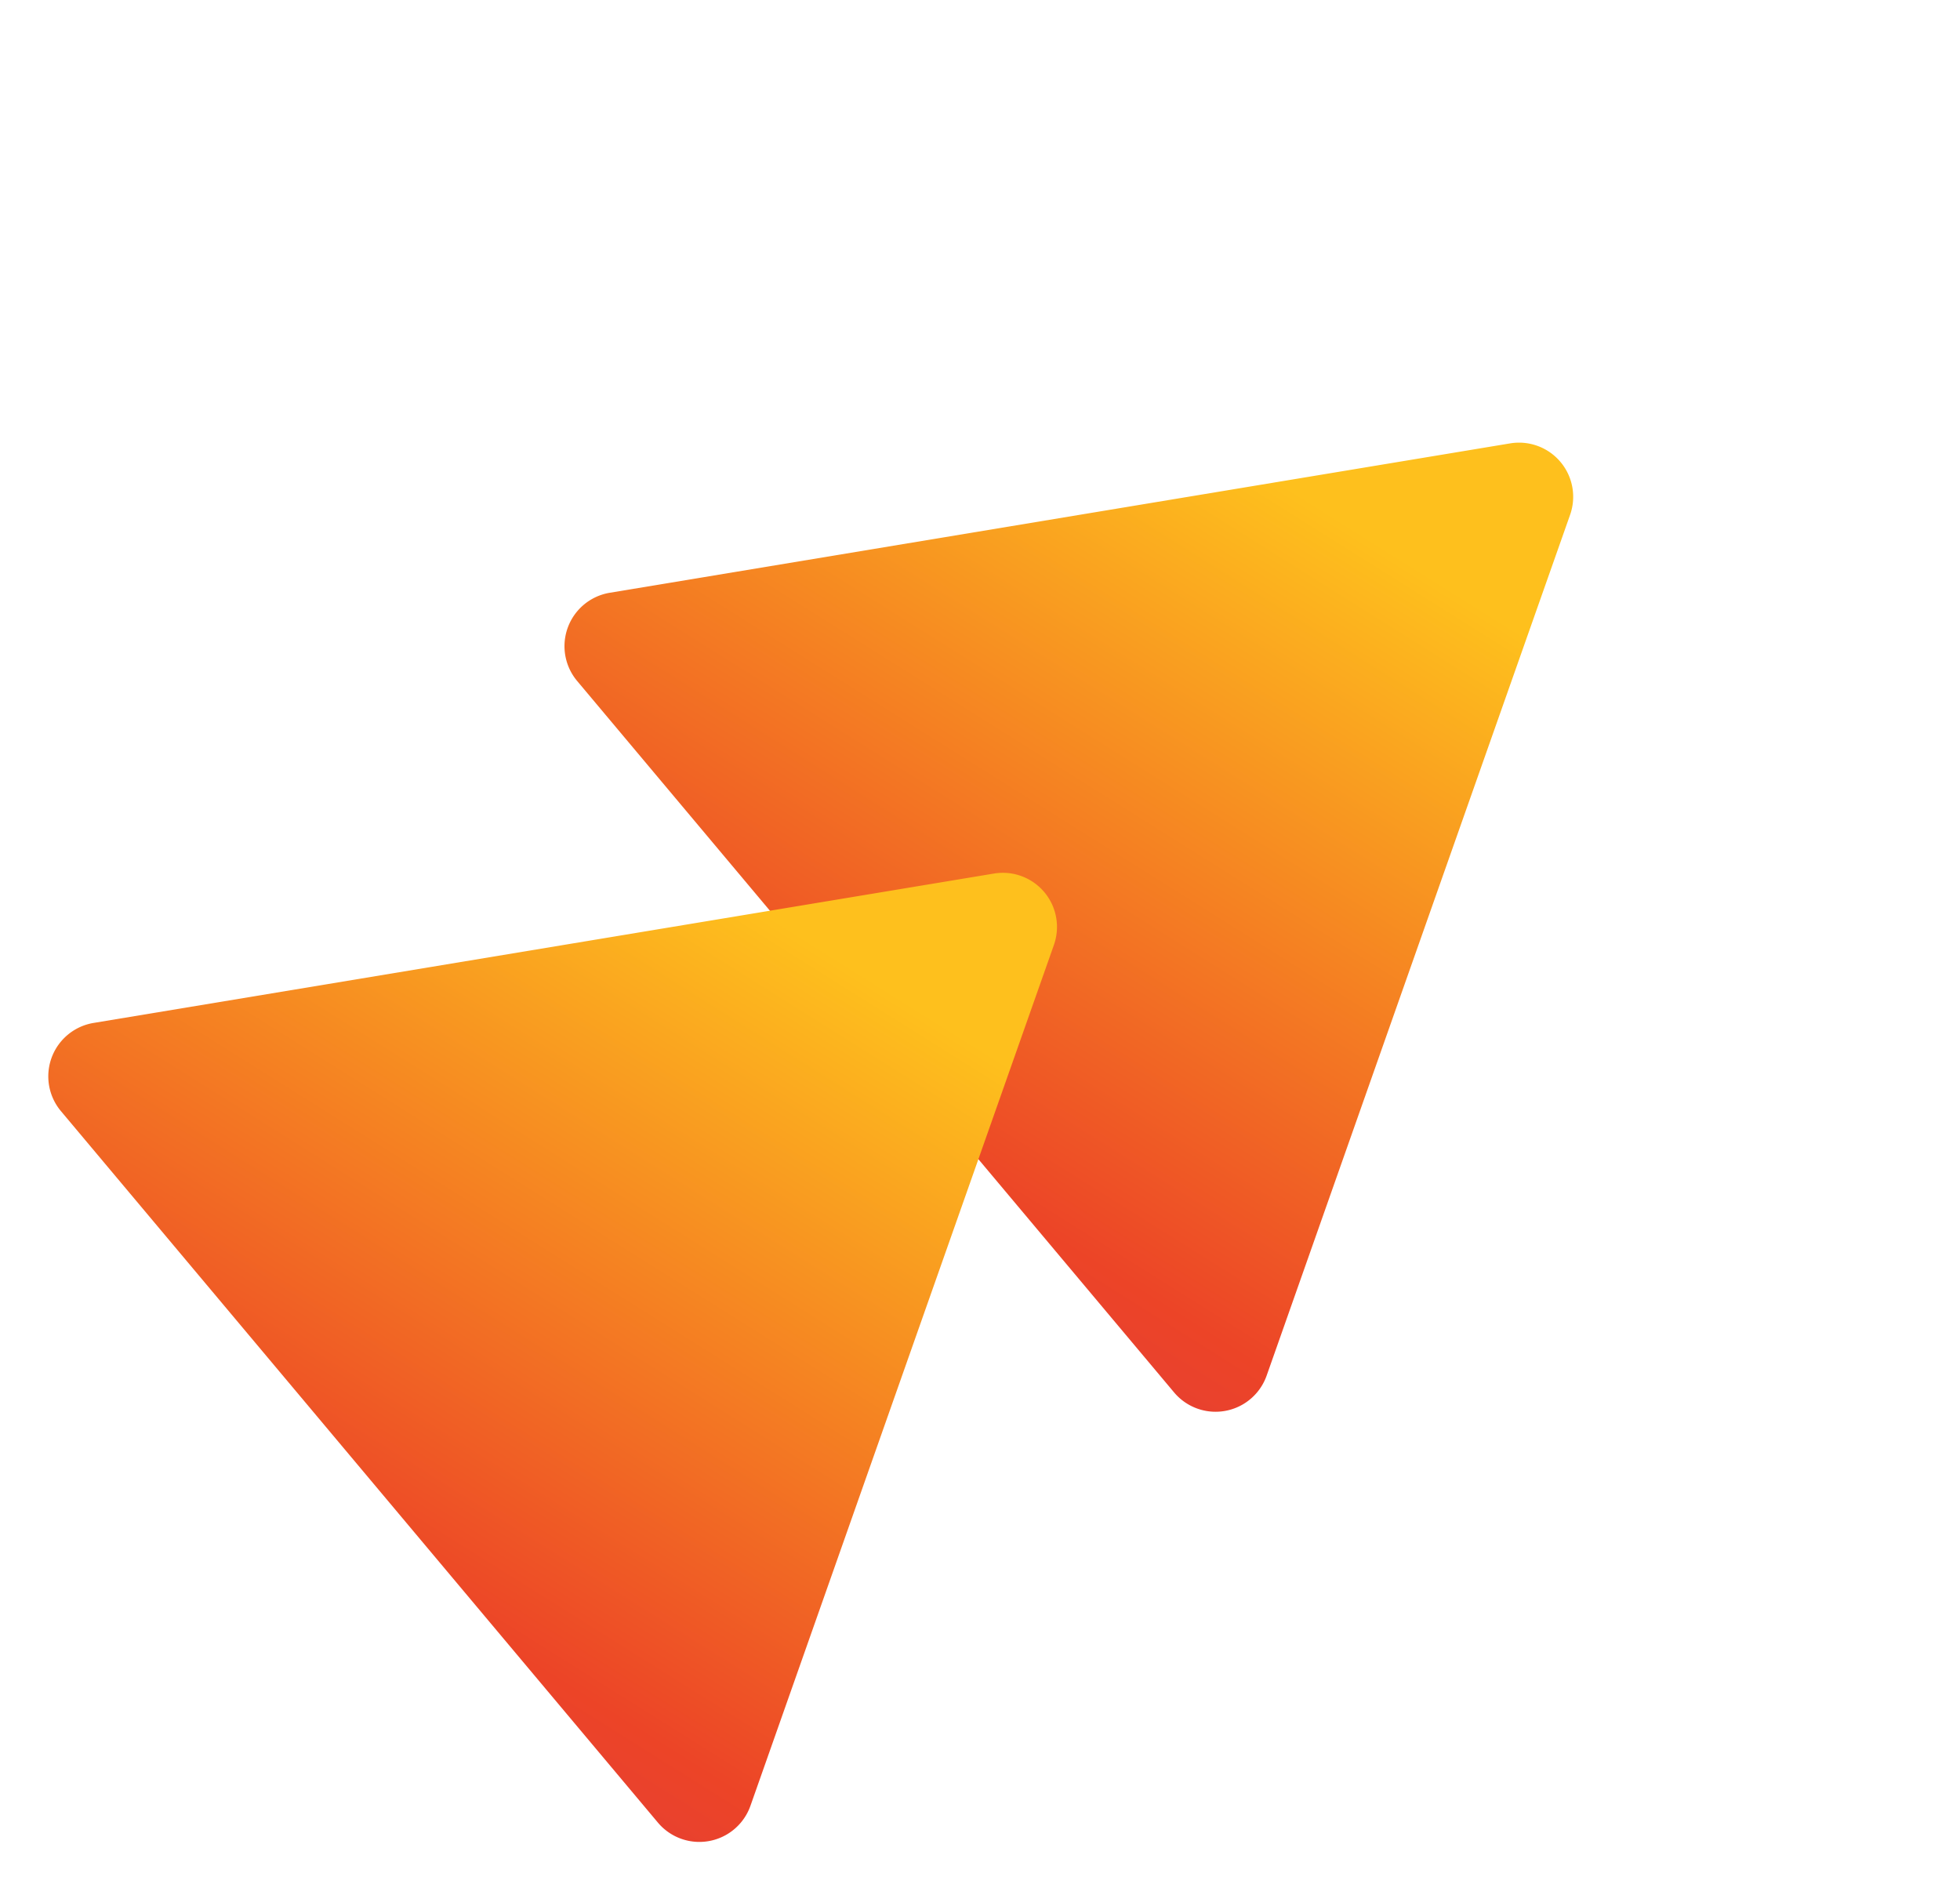
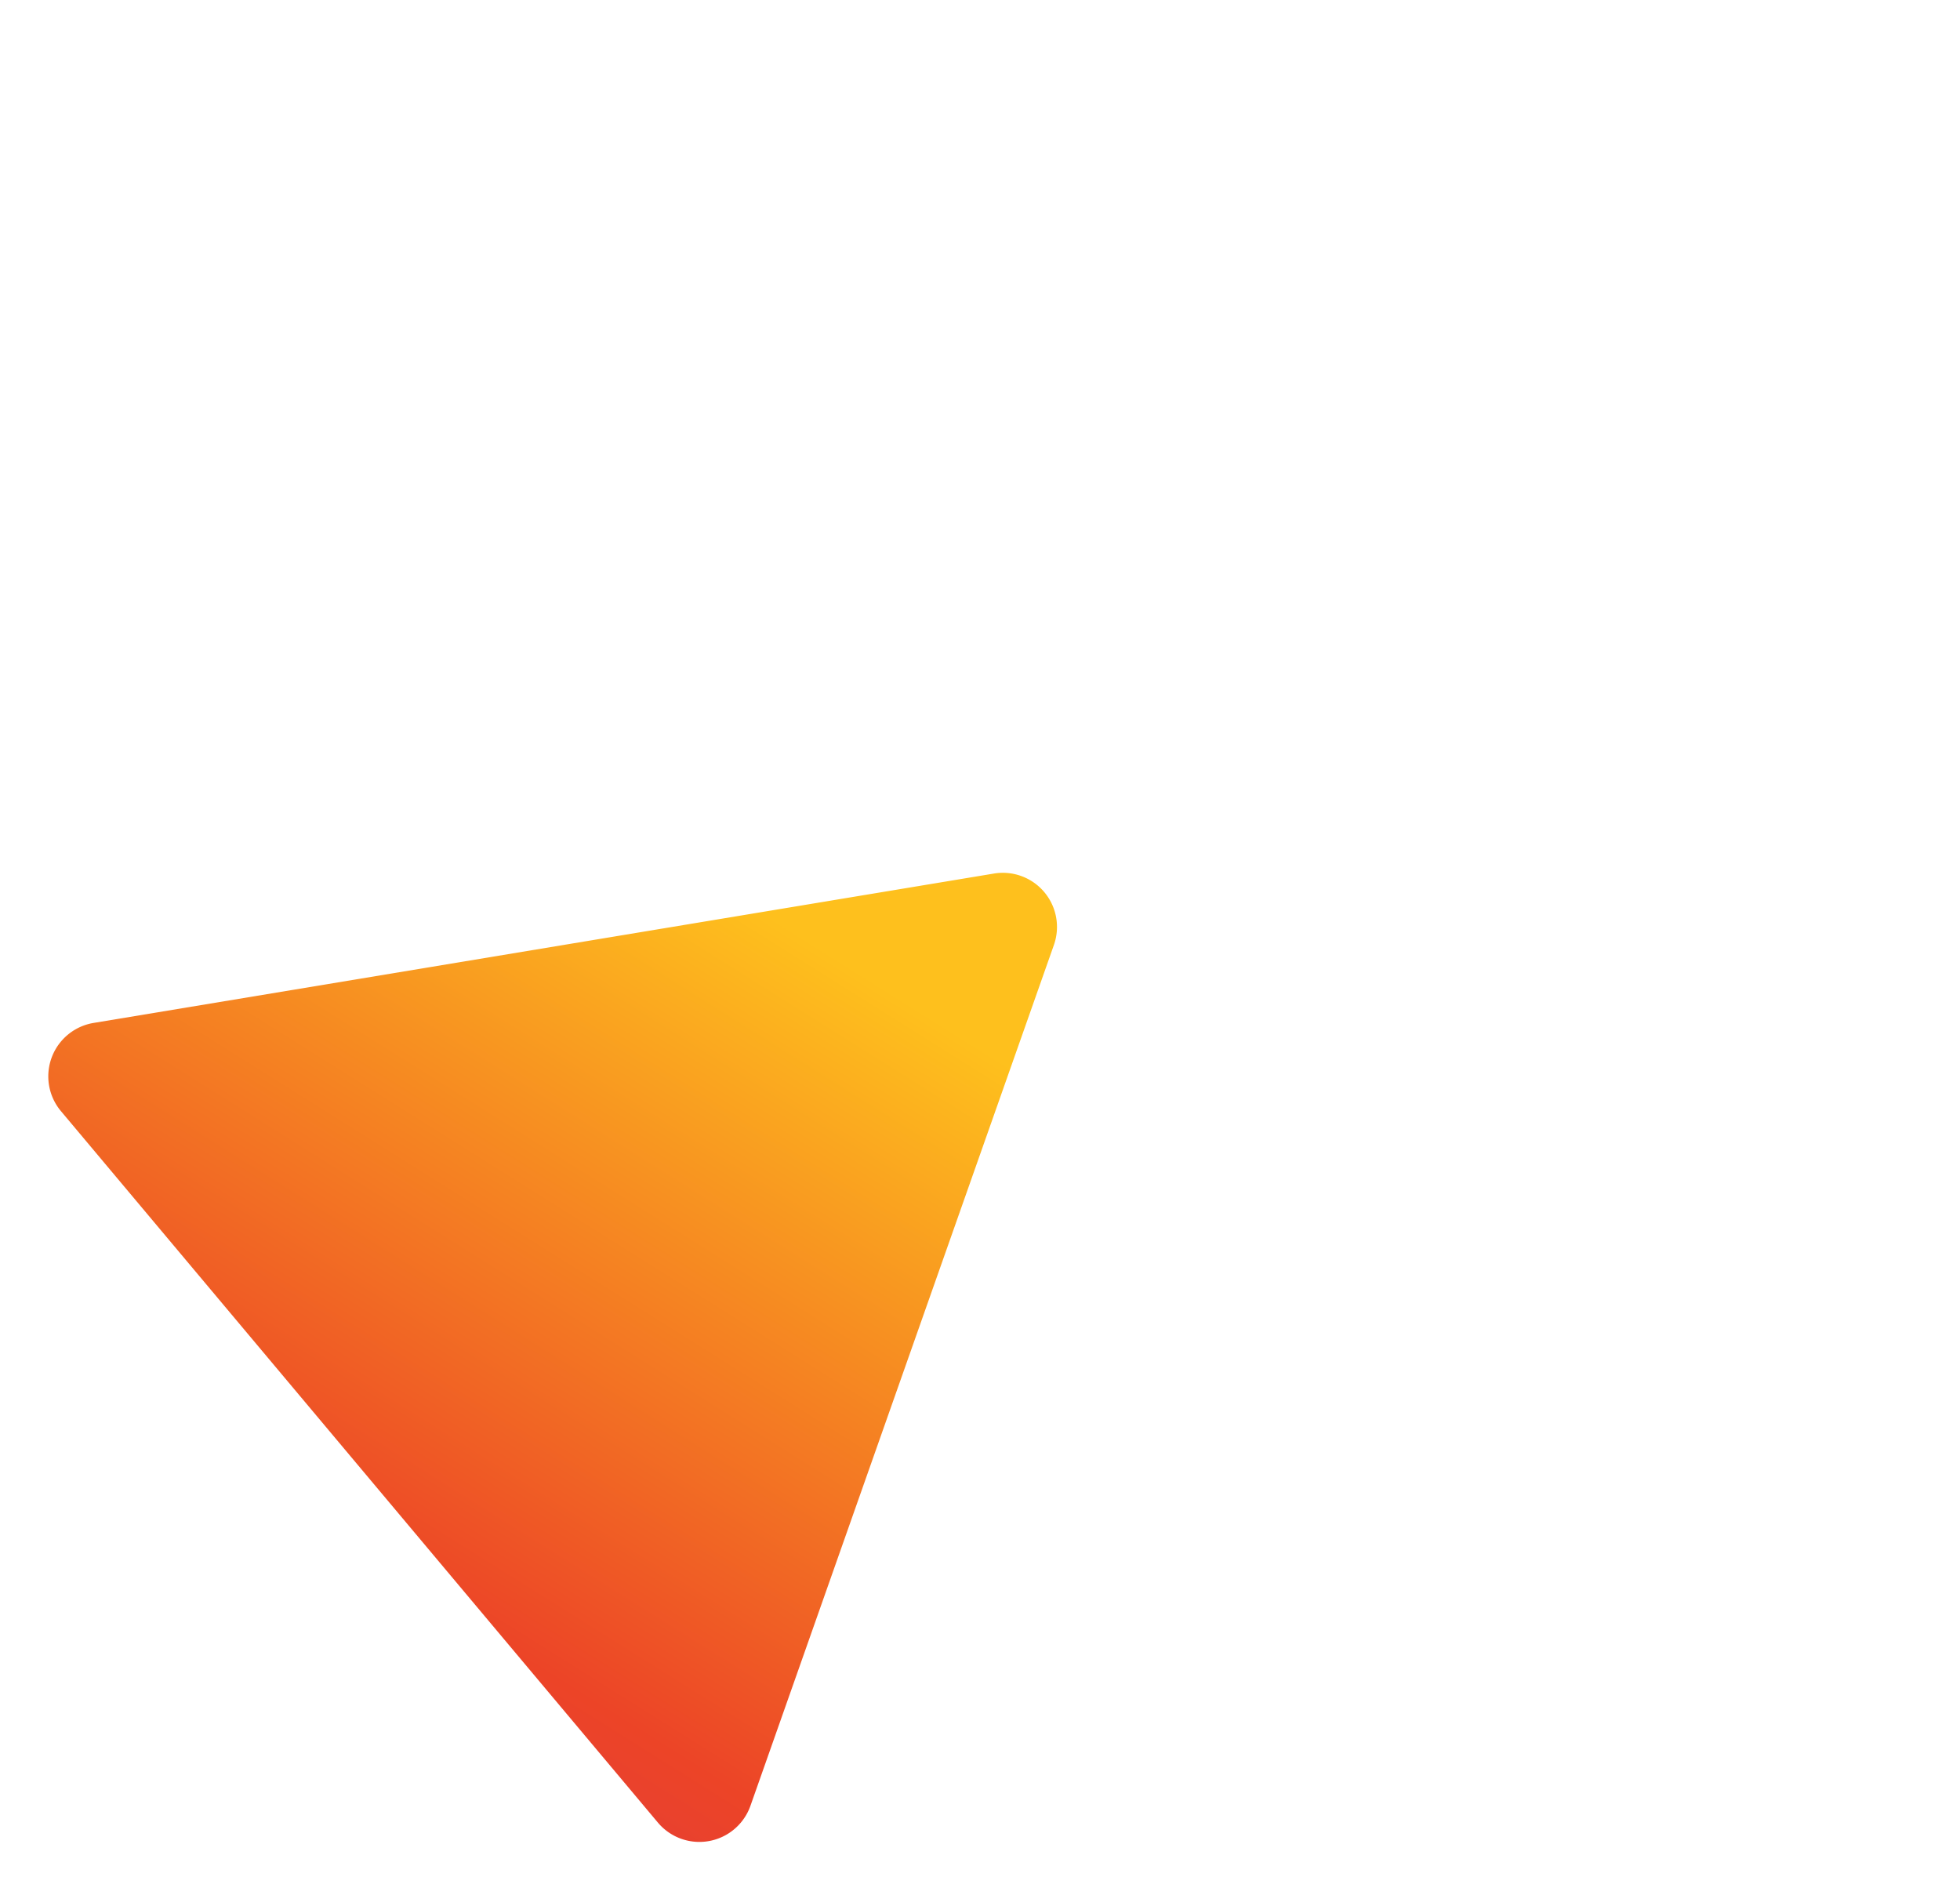
<svg xmlns="http://www.w3.org/2000/svg" width="36.197" height="35" viewBox="0 0 36.197 35">
  <defs>
    <linearGradient id="linear-gradient" x1="0.276" y1="0.278" x2="0.863" y2="1.856" gradientUnits="objectBoundingBox">
      <stop offset="0" stop-color="#fec01d" />
      <stop offset="0.498" stop-color="#ec4427" />
      <stop offset="1" stop-color="#ca2476" />
    </linearGradient>
  </defs>
  <g id="Accelerated" transform="translate(-732.569 -2406.987)">
-     <path id="Polygon_4" data-name="Polygon 4" d="M9.466,1.457a1,1,0,0,1,1.722,0l8.575,14.511a1,1,0,0,1-.861,1.509H1.752a1,1,0,0,1-.861-1.509Z" transform="translate(755.49 2406.987) rotate(50)" fill="url(#linear-gradient)" />
    <path id="Polygon_5" data-name="Polygon 5" d="M9.466,1.457a1,1,0,0,1,1.722,0l8.575,14.511a1,1,0,0,1-.861,1.509H1.752a1,1,0,0,1-.861-1.509Z" transform="translate(745.957 2414.931) rotate(50)" fill="url(#linear-gradient)" />
  </g>
</svg>